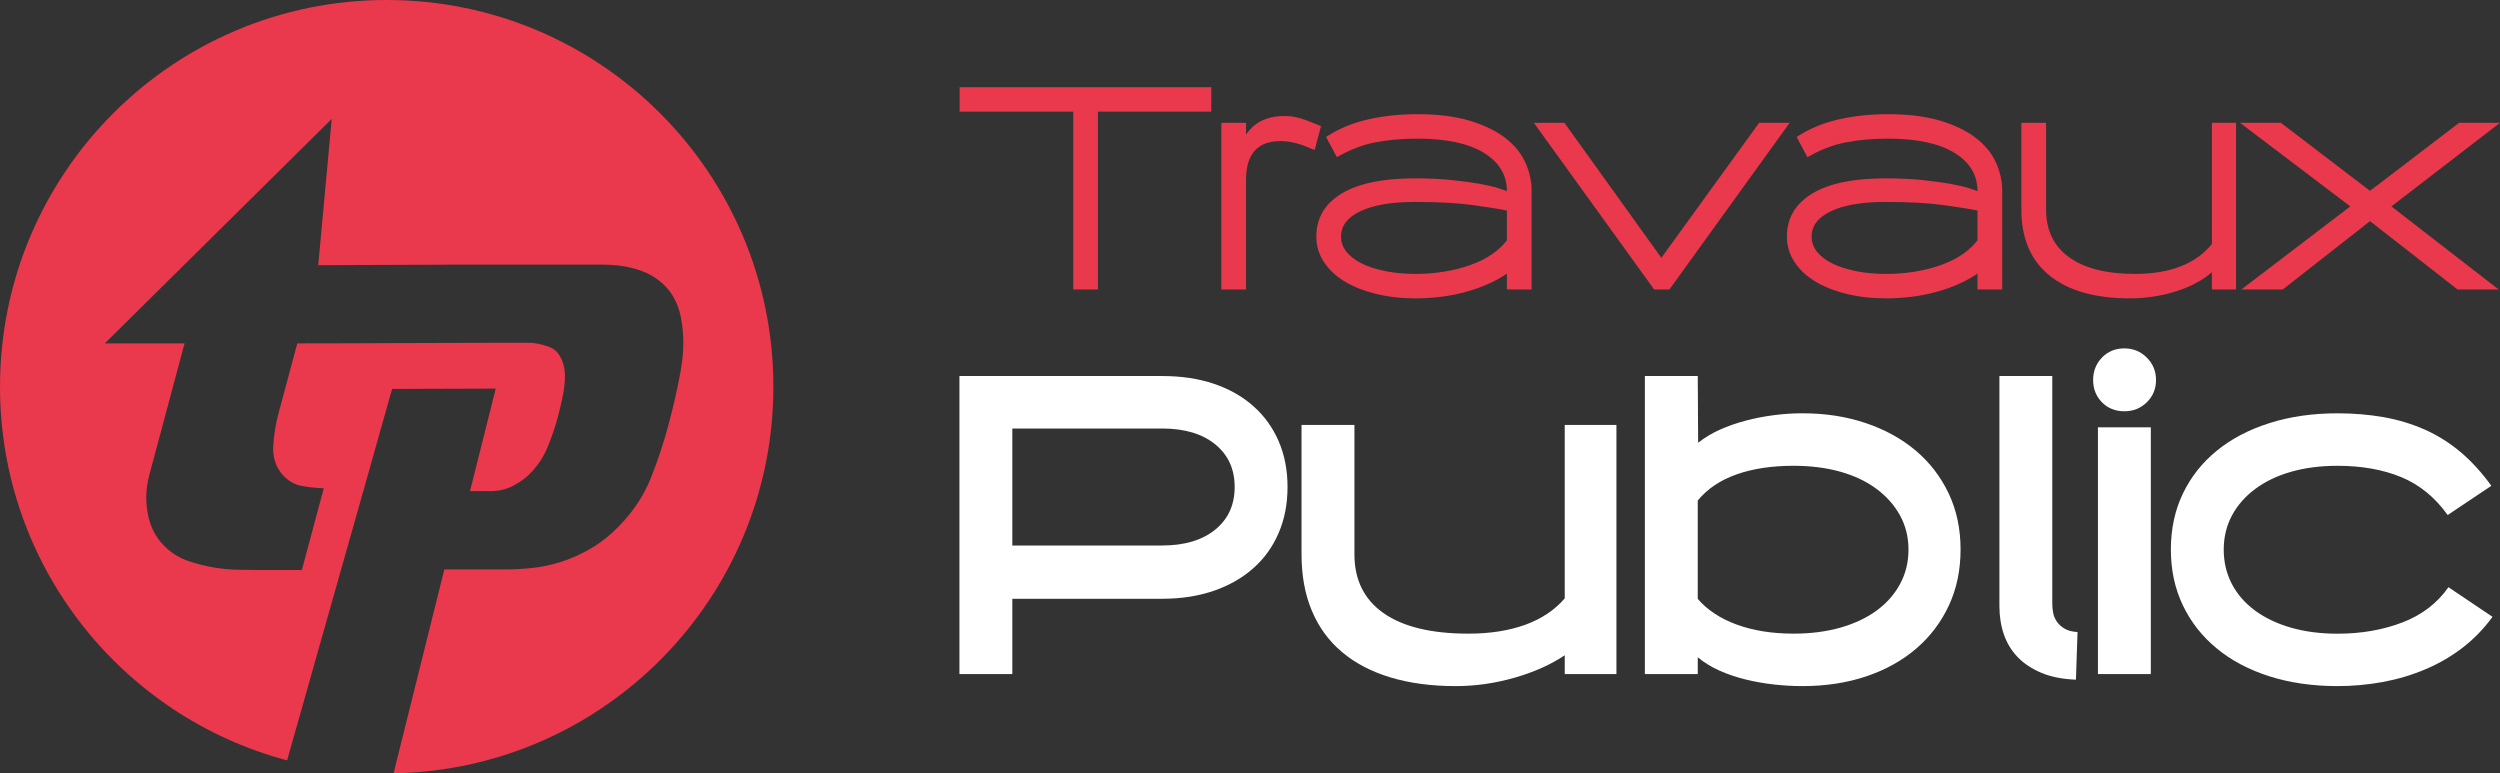
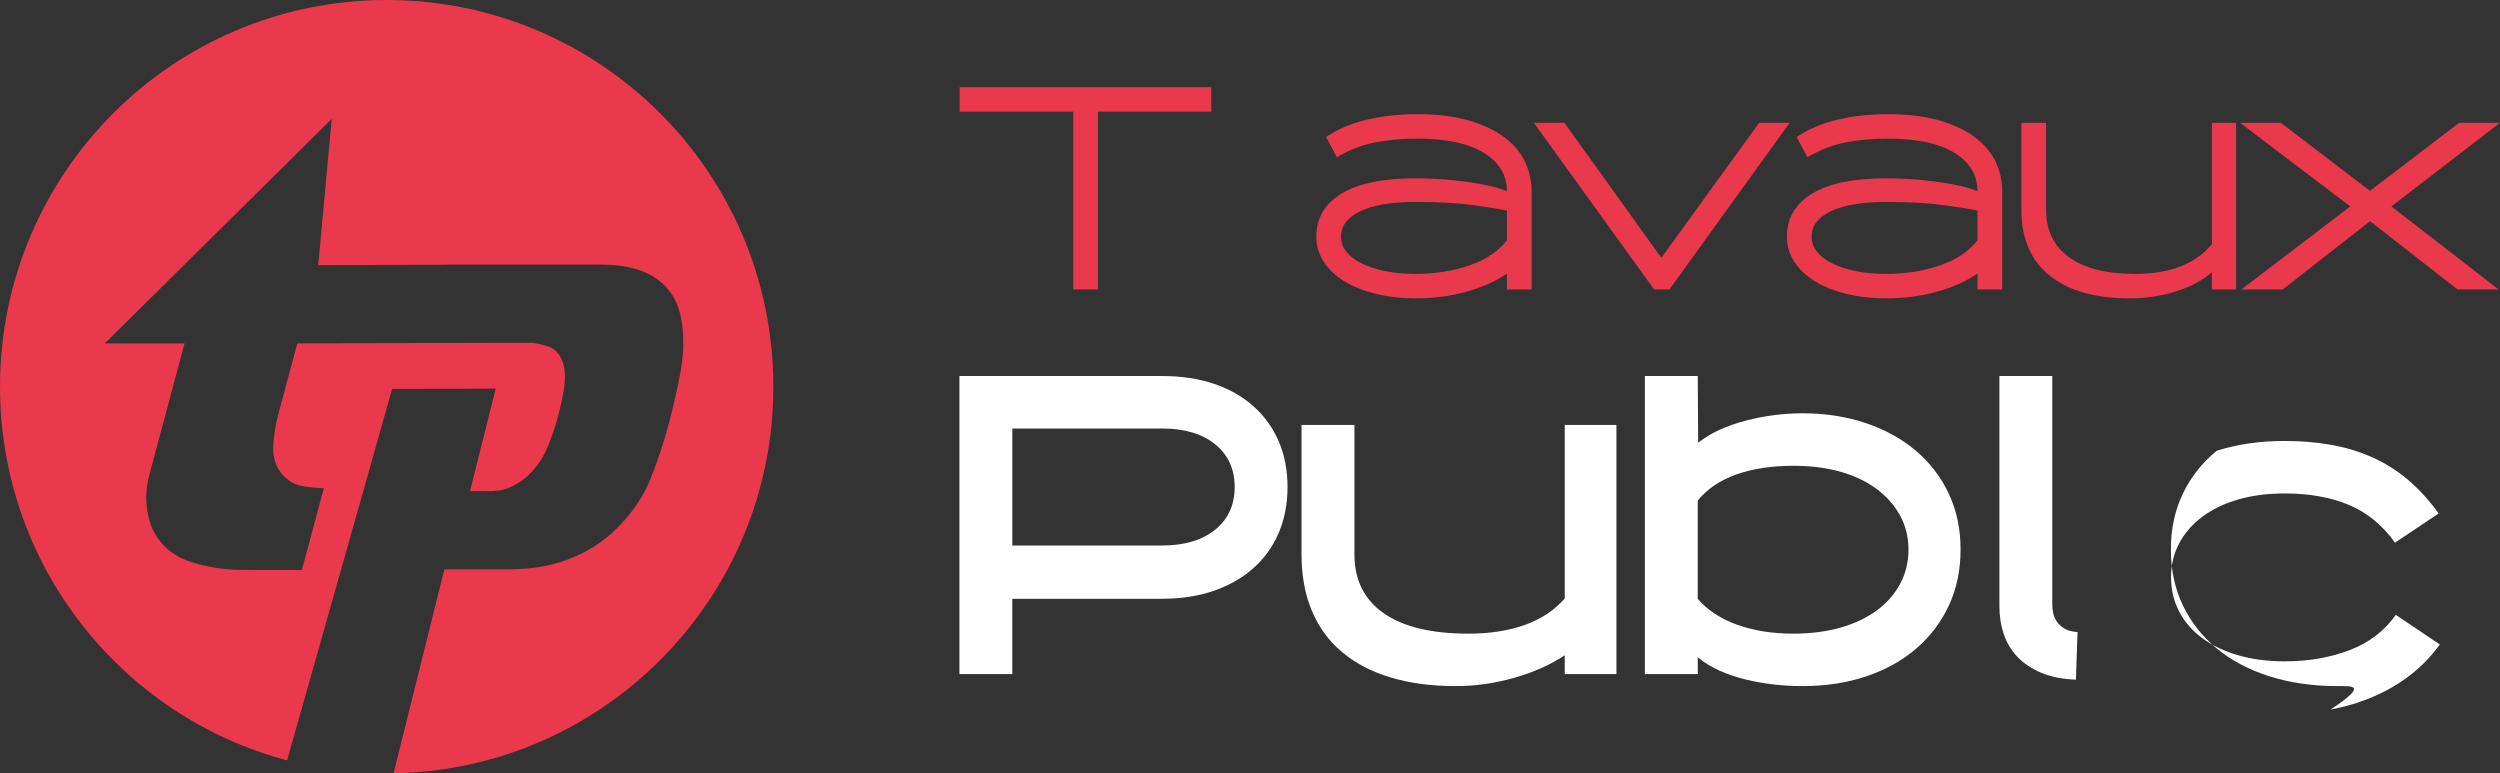
<svg xmlns="http://www.w3.org/2000/svg" version="1.1" id="Calque_1" x="0px" y="0px" width="161.809px" height="50.052px" viewBox="0 0 161.809 50.052" enable-background="new 0 0 161.809 50.052" xml:space="preserve">
  <rect x="0" y="0" width="161.809" height="50.052" fill="#333333" stroke="none" />
  <g>
    <path fill-rule="evenodd" clip-rule="evenodd" fill="#EA384C" d="M25.03,0c13.82,0,25.026,11.206,25.026,25.029   c0,13.676-10.966,24.785-24.584,25.023l3.287-13.197h3.995c0.522,0,1.083-0.031,1.683-0.093c0.598-0.059,1.218-0.192,1.854-0.39   c0.636-0.2,1.278-0.484,1.922-0.857c0.646-0.372,1.259-0.855,1.842-1.452c0.921-0.941,1.608-1.975,2.055-3.089   c0.45-1.117,0.837-2.282,1.163-3.5c0.326-1.216,0.586-2.376,0.784-3.481c0.195-1.103,0.222-2.128,0.077-3.072   c-0.163-1.24-0.687-2.183-1.567-2.828c-0.884-0.645-2.093-0.968-3.633-0.968H30.79h-1.646c-0.12,0-0.243,0.002-0.372,0.007h-0.014   l-8.161,0.031l0.873-9.465L6.783,22.226h5.163l-2.274,8.489c-0.242,0.892-0.269,1.779-0.083,2.659   c0.186,0.884,0.614,1.608,1.278,2.179c0.403,0.347,0.868,0.608,1.394,0.781c0.522,0.173,1.048,0.304,1.569,0.393   c0.524,0.087,1.024,0.135,1.504,0.147c0.481,0.012,0.908,0.018,1.281,0.018h2.922l1.419-5.29c-0.405-0.011-0.841-0.054-1.308-0.127   c-0.561-0.086-1.03-0.353-1.406-0.8c-0.412-0.495-0.598-1.098-0.559-1.804c0.04-0.709,0.158-1.422,0.35-2.142l1.207-4.504   c4.433,0,8.828-0.039,13.244-0.039h0.015h0.016h0.875h0.875c0.323,0,0.73,0.08,1.22,0.242c0.49,0.162,0.824,0.564,0.997,1.21   c0.088,0.321,0.106,0.738,0.057,1.248c-0.048,0.506-0.201,1.233-0.453,2.177c-0.146,0.546-0.35,1.146-0.614,1.804   c-0.263,0.657-0.635,1.237-1.116,1.732c-0.277,0.299-0.641,0.571-1.094,0.82c-0.449,0.246-0.974,0.371-1.57,0.371H30.42   l1.666-6.638l-6.708,0.021l-1.863,6.616h-0.002l-4.931,17.424C7.882,46.373,0,36.624,0,25.029C0,11.206,11.206,0,25.03,0L25.03,0z    M30.42,31.792h1.271H30.42z" />
    <g>
      <g>
        <path fill="#EA384C" d="M78.4,7.228h-7.336v11.507h-1.599V7.228h-7.354V5.645H78.4V7.228z" />
-         <path fill="#EA384C" d="M79.048,18.735V7.947h1.6v0.755c0.516-0.743,1.265-1.139,2.247-1.187     c0.253-0.012,0.484-0.005,0.691,0.018c0.21,0.025,0.418,0.07,0.623,0.135c0.201,0.066,0.409,0.141,0.618,0.225     c0.211,0.084,0.435,0.174,0.675,0.27l-0.413,1.547c-0.251-0.108-0.475-0.198-0.665-0.27c-0.192-0.072-0.371-0.129-0.539-0.171     c-0.169-0.042-0.333-0.075-0.495-0.1c-0.161-0.023-0.332-0.036-0.514-0.036c-1.485,0-2.229,0.84-2.229,2.518v7.083H79.048z" />
        <path fill="#EA384C" d="M91.616,19.311c-0.936,0-1.797-0.099-2.589-0.297c-0.79-0.198-1.47-0.47-2.032-0.818     c-0.563-0.347-1.004-0.767-1.32-1.258c-0.318-0.491-0.477-1.031-0.477-1.618c0-1.198,0.541-2.127,1.628-2.787     c1.083-0.659,2.662-0.989,4.736-0.989c0.887,0,1.682,0.036,2.382,0.108c0.7,0.072,1.304,0.152,1.808,0.243     c0.502,0.089,0.904,0.183,1.204,0.278s0.491,0.161,0.575,0.198c0-1.049-0.501-1.878-1.501-2.486     c-1.001-0.608-2.432-0.912-4.288-0.912c-0.984,0-1.894,0.081-2.734,0.242c-0.838,0.163-1.664,0.483-2.48,0.962l-0.702-1.313     c0.792-0.521,1.686-0.897,2.681-1.127c0.995-0.231,2.073-0.347,3.236-0.347c1.317,0,2.444,0.142,3.38,0.423     c0.936,0.282,1.699,0.65,2.293,1.106c0.594,0.456,1.027,0.983,1.304,1.583c0.274,0.599,0.413,1.21,0.413,1.833v6.401h-1.601     V17.71c-0.743,0.503-1.624,0.896-2.643,1.178C93.869,19.169,92.778,19.311,91.616,19.311z M91.616,17.729     c0.66,0,1.291-0.051,1.897-0.153c0.605-0.102,1.166-0.246,1.682-0.432c0.515-0.186,0.97-0.414,1.364-0.684     c0.396-0.27,0.72-0.572,0.972-0.908v-1.924c-0.456-0.097-1.181-0.213-2.176-0.351c-0.995-0.138-2.258-0.207-3.793-0.207     c-1.486,0-2.652,0.198-3.497,0.593c-0.845,0.396-1.269,0.947-1.269,1.654c0,0.36,0.117,0.686,0.351,0.98s0.563,0.545,0.99,0.755     c0.424,0.21,0.934,0.375,1.528,0.495C90.259,17.668,90.907,17.729,91.616,17.729z" />
        <path fill="#EA384C" d="M107.061,18.735L99.275,7.947h1.979l6.274,8.739l6.33-8.739h1.977l-7.784,10.788H107.061z" />
        <path fill="#EA384C" d="M122.075,19.311c-0.937,0-1.797-0.099-2.59-0.297c-0.791-0.198-1.469-0.47-2.033-0.818     c-0.563-0.347-1.002-0.767-1.319-1.258c-0.318-0.491-0.478-1.031-0.478-1.618c0-1.198,0.543-2.127,1.628-2.787     c1.084-0.659,2.664-0.989,4.737-0.989c0.887,0,1.681,0.036,2.383,0.108c0.7,0.072,1.304,0.152,1.808,0.243     c0.502,0.089,0.904,0.183,1.204,0.278c0.298,0.096,0.491,0.161,0.574,0.198c0-1.049-0.501-1.878-1.501-2.486     c-1.001-0.608-2.432-0.912-4.288-0.912c-0.984,0-1.894,0.081-2.733,0.242c-0.838,0.163-1.665,0.483-2.481,0.962l-0.701-1.313     c0.792-0.521,1.685-0.897,2.68-1.127c0.994-0.231,2.073-0.347,3.236-0.347c1.318,0,2.444,0.142,3.38,0.423     c0.937,0.282,1.699,0.65,2.293,1.106c0.593,0.456,1.027,0.983,1.304,1.583c0.275,0.599,0.413,1.21,0.413,1.833v6.401h-1.601     V17.71c-0.743,0.503-1.623,0.896-2.643,1.178C124.328,19.169,123.236,19.311,122.075,19.311z M122.075,17.729     c0.659,0,1.29-0.051,1.896-0.153c0.604-0.102,1.165-0.246,1.682-0.432c0.516-0.186,0.971-0.414,1.365-0.684     c0.396-0.27,0.718-0.572,0.971-0.908v-1.924c-0.456-0.097-1.181-0.213-2.175-0.351c-0.995-0.138-2.26-0.207-3.794-0.207     c-1.486,0-2.652,0.198-3.498,0.593c-0.844,0.396-1.268,0.947-1.268,1.654c0,0.36,0.117,0.686,0.352,0.98     c0.233,0.294,0.563,0.545,0.988,0.755c0.426,0.21,0.936,0.375,1.529,0.495C120.717,17.668,121.366,17.729,122.075,17.729z" />
        <path fill="#EA384C" d="M137.841,19.311c-2.241,0-3.97-0.492-5.187-1.475c-1.216-0.982-1.825-2.409-1.825-4.28V7.947h1.6v5.609     c0,1.343,0.497,2.374,1.49,3.093c0.994,0.719,2.423,1.079,4.29,1.079c1.126,0,2.106-0.165,2.943-0.495     c0.838-0.329,1.508-0.812,2.011-1.447V7.947h1.563v10.788h-1.563V17.62c-0.61,0.528-1.39,0.941-2.337,1.241     C139.879,19.16,138.885,19.311,137.841,19.311z" />
        <path fill="#EA384C" d="M145.069,18.735l7.049-5.376l-7.138-5.412h2.643l5.772,4.405l5.771-4.405h2.644l-7.03,5.412l6.94,5.376     h-2.662l-5.662-4.422l-5.646,4.422H145.069z" />
      </g>
      <g>
        <path fill="#FFFFFF" d="M65.521,43.628h-3.423V24.338h13.12c1.246,0,2.364,0.168,3.358,0.505c0.994,0.337,1.845,0.82,2.554,1.452     c0.709,0.631,1.253,1.387,1.633,2.27c0.38,0.882,0.571,1.866,0.571,2.954c0,1.09-0.191,2.08-0.572,2.969     c-0.381,0.893-0.925,1.652-1.635,2.283c-0.71,0.63-1.563,1.12-2.558,1.465c-0.997,0.345-2.117,0.519-3.362,0.519h-9.686V43.628z      M65.521,35.307h9.688c1.455,0,2.602-0.342,3.443-1.026c0.839-0.682,1.26-1.602,1.26-2.762c0-1.158-0.421-2.077-1.26-2.761     c-0.841-0.683-1.988-1.024-3.443-1.024h-9.688V35.307z" />
        <path fill="#FFFFFF" d="M94.223,44.407c-1.573,0-2.978-0.186-4.212-0.559c-1.237-0.371-2.282-0.915-3.138-1.634     c-0.856-0.715-1.511-1.606-1.959-2.67c-0.45-1.061-0.674-2.285-0.674-3.668v-8.374h3.424v8.374c0,1.659,0.629,2.93,1.89,3.812     c1.258,0.88,3.087,1.324,5.484,1.324c1.397,0,2.622-0.191,3.676-0.572c1.053-0.382,1.906-0.951,2.562-1.711V27.502h3.345v16.126     h-3.345v-1.218c-0.898,0.604-1.978,1.088-3.24,1.452C96.774,44.224,95.501,44.407,94.223,44.407z" />
        <path fill="#FFFFFF" d="M116.663,44.407c-0.606,0-1.221-0.035-1.845-0.104c-0.622-0.07-1.234-0.178-1.83-0.323     c-0.599-0.147-1.16-0.337-1.688-0.57c-0.526-0.234-1-0.523-1.415-0.87v1.09h-3.423V24.338h3.423l0.025,4.319     c0.416-0.33,0.887-0.613,1.414-0.851c0.526-0.234,1.089-0.429,1.686-0.586c0.597-0.156,1.204-0.274,1.828-0.353     c0.623-0.08,1.235-0.117,1.842-0.117c1.468,0,2.828,0.211,4.083,0.635c1.253,0.423,2.332,1.02,3.241,1.789     c0.907,0.769,1.614,1.692,2.126,2.774c0.51,1.08,0.765,2.285,0.765,3.615c0,1.331-0.251,2.537-0.753,3.616     c-0.503,1.083-1.203,2.012-2.104,2.788c-0.9,0.778-1.978,1.379-3.233,1.805C119.548,44.194,118.168,44.407,116.663,44.407z      M116.094,30.147c-1.404,0-2.634,0.183-3.69,0.555c-1.056,0.371-1.896,0.936-2.52,1.694v6.364     c0.623,0.725,1.468,1.28,2.532,1.669c1.066,0.389,2.291,0.583,3.678,0.583c1.108,0,2.116-0.132,3.025-0.389     c0.908-0.26,1.688-0.627,2.338-1.101s1.156-1.049,1.521-1.722c0.363-0.671,0.546-1.413,0.546-2.224     c0-0.81-0.183-1.548-0.546-2.212c-0.364-0.662-0.871-1.238-1.521-1.719c-0.649-0.483-1.43-0.855-2.338-1.112     C118.21,30.277,117.203,30.147,116.094,30.147z" />
        <path fill="#FFFFFF" d="M132.831,24.338v14.753c0,0.173,0.018,0.358,0.054,0.557c0.034,0.2,0.111,0.389,0.231,0.57     c0.122,0.182,0.29,0.338,0.507,0.468c0.215,0.129,0.497,0.203,0.842,0.221l-0.103,3.084c-0.866-0.034-1.608-0.18-2.231-0.44     c-0.62-0.26-1.137-0.6-1.542-1.023c-0.407-0.425-0.704-0.917-0.895-1.479s-0.285-1.171-0.285-1.827V24.338H132.831z" />
-         <path fill="#FFFFFF" d="M135.475,24.597c0-0.57,0.19-1.055,0.57-1.452c0.381-0.397,0.865-0.596,1.452-0.596     c0.57,0,1.054,0.199,1.452,0.596c0.397,0.397,0.596,0.882,0.596,1.452c0,0.571-0.198,1.051-0.596,1.44     c-0.398,0.388-0.882,0.582-1.452,0.582c-0.587,0-1.071-0.194-1.452-0.582C135.666,25.648,135.475,25.168,135.475,24.597z      M139.209,43.628h-3.423V27.657h3.423V43.628z" />
-         <path fill="#FFFFFF" d="M151.291,44.407c-1.608,0-3.076-0.213-4.407-0.634c-1.332-0.426-2.469-1.026-3.409-1.805     c-0.943-0.776-1.674-1.705-2.191-2.788c-0.519-1.079-0.777-2.285-0.777-3.616c0-1.33,0.259-2.535,0.777-3.615     c0.518-1.082,1.248-2.006,2.191-2.774c0.94-0.77,2.077-1.366,3.409-1.789c1.331-0.424,2.799-0.635,4.407-0.635     c1.038,0,2.027,0.081,2.97,0.247c0.941,0.165,1.828,0.432,2.657,0.797c0.829,0.366,1.604,0.85,2.321,1.45     c0.716,0.601,1.387,1.334,2.009,2.198l-2.826,1.892c-0.813-1.14-1.812-1.957-2.995-2.45c-1.184-0.491-2.563-0.737-4.136-0.737     c-1.105,0-2.108,0.13-3.007,0.388c-0.898,0.257-1.673,0.629-2.32,1.112c-0.647,0.48-1.15,1.057-1.505,1.719     c-0.353,0.664-0.531,1.402-0.531,2.212c0,0.811,0.179,1.553,0.531,2.224c0.354,0.673,0.857,1.248,1.505,1.722     s1.422,0.841,2.32,1.101c0.898,0.257,1.901,0.389,3.007,0.389c1.54,0,2.938-0.244,4.201-0.729     c1.261-0.482,2.255-1.245,2.981-2.28l2.852,1.917c-0.554,0.761-1.191,1.422-1.918,1.984c-0.726,0.561-1.525,1.028-2.398,1.4     c-0.872,0.371-1.793,0.648-2.761,0.83C153.279,44.315,152.293,44.407,151.291,44.407z" />
+         <path fill="#FFFFFF" d="M151.291,44.407c-1.608,0-3.076-0.213-4.407-0.634c-1.332-0.426-2.469-1.026-3.409-1.805     c-0.943-0.776-1.674-1.705-2.191-2.788c-0.519-1.079-0.777-2.285-0.777-3.616c0-1.33,0.259-2.535,0.777-3.615     c0.518-1.082,1.248-2.006,2.191-2.774c1.331-0.424,2.799-0.635,4.407-0.635     c1.038,0,2.027,0.081,2.97,0.247c0.941,0.165,1.828,0.432,2.657,0.797c0.829,0.366,1.604,0.85,2.321,1.45     c0.716,0.601,1.387,1.334,2.009,2.198l-2.826,1.892c-0.813-1.14-1.812-1.957-2.995-2.45c-1.184-0.491-2.563-0.737-4.136-0.737     c-1.105,0-2.108,0.13-3.007,0.388c-0.898,0.257-1.673,0.629-2.32,1.112c-0.647,0.48-1.15,1.057-1.505,1.719     c-0.353,0.664-0.531,1.402-0.531,2.212c0,0.811,0.179,1.553,0.531,2.224c0.354,0.673,0.857,1.248,1.505,1.722     s1.422,0.841,2.32,1.101c0.898,0.257,1.901,0.389,3.007,0.389c1.54,0,2.938-0.244,4.201-0.729     c1.261-0.482,2.255-1.245,2.981-2.28l2.852,1.917c-0.554,0.761-1.191,1.422-1.918,1.984c-0.726,0.561-1.525,1.028-2.398,1.4     c-0.872,0.371-1.793,0.648-2.761,0.83C153.279,44.315,152.293,44.407,151.291,44.407z" />
      </g>
    </g>
  </g>
</svg>